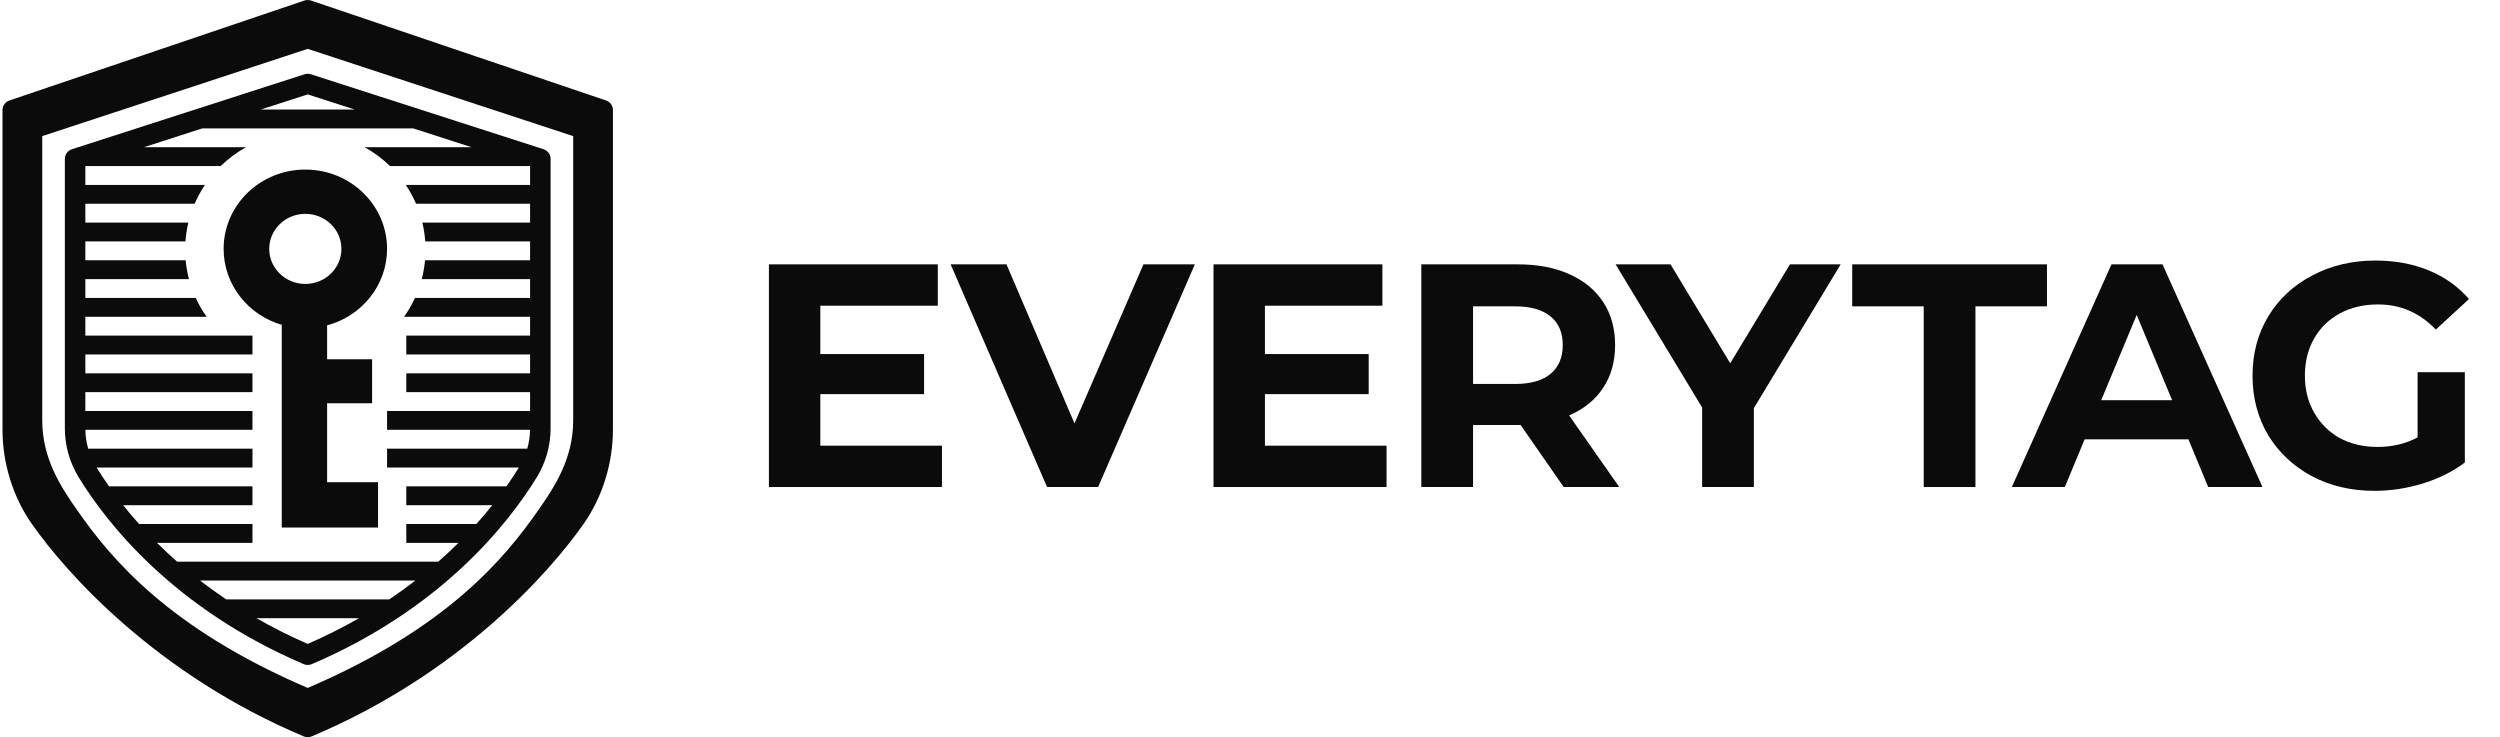
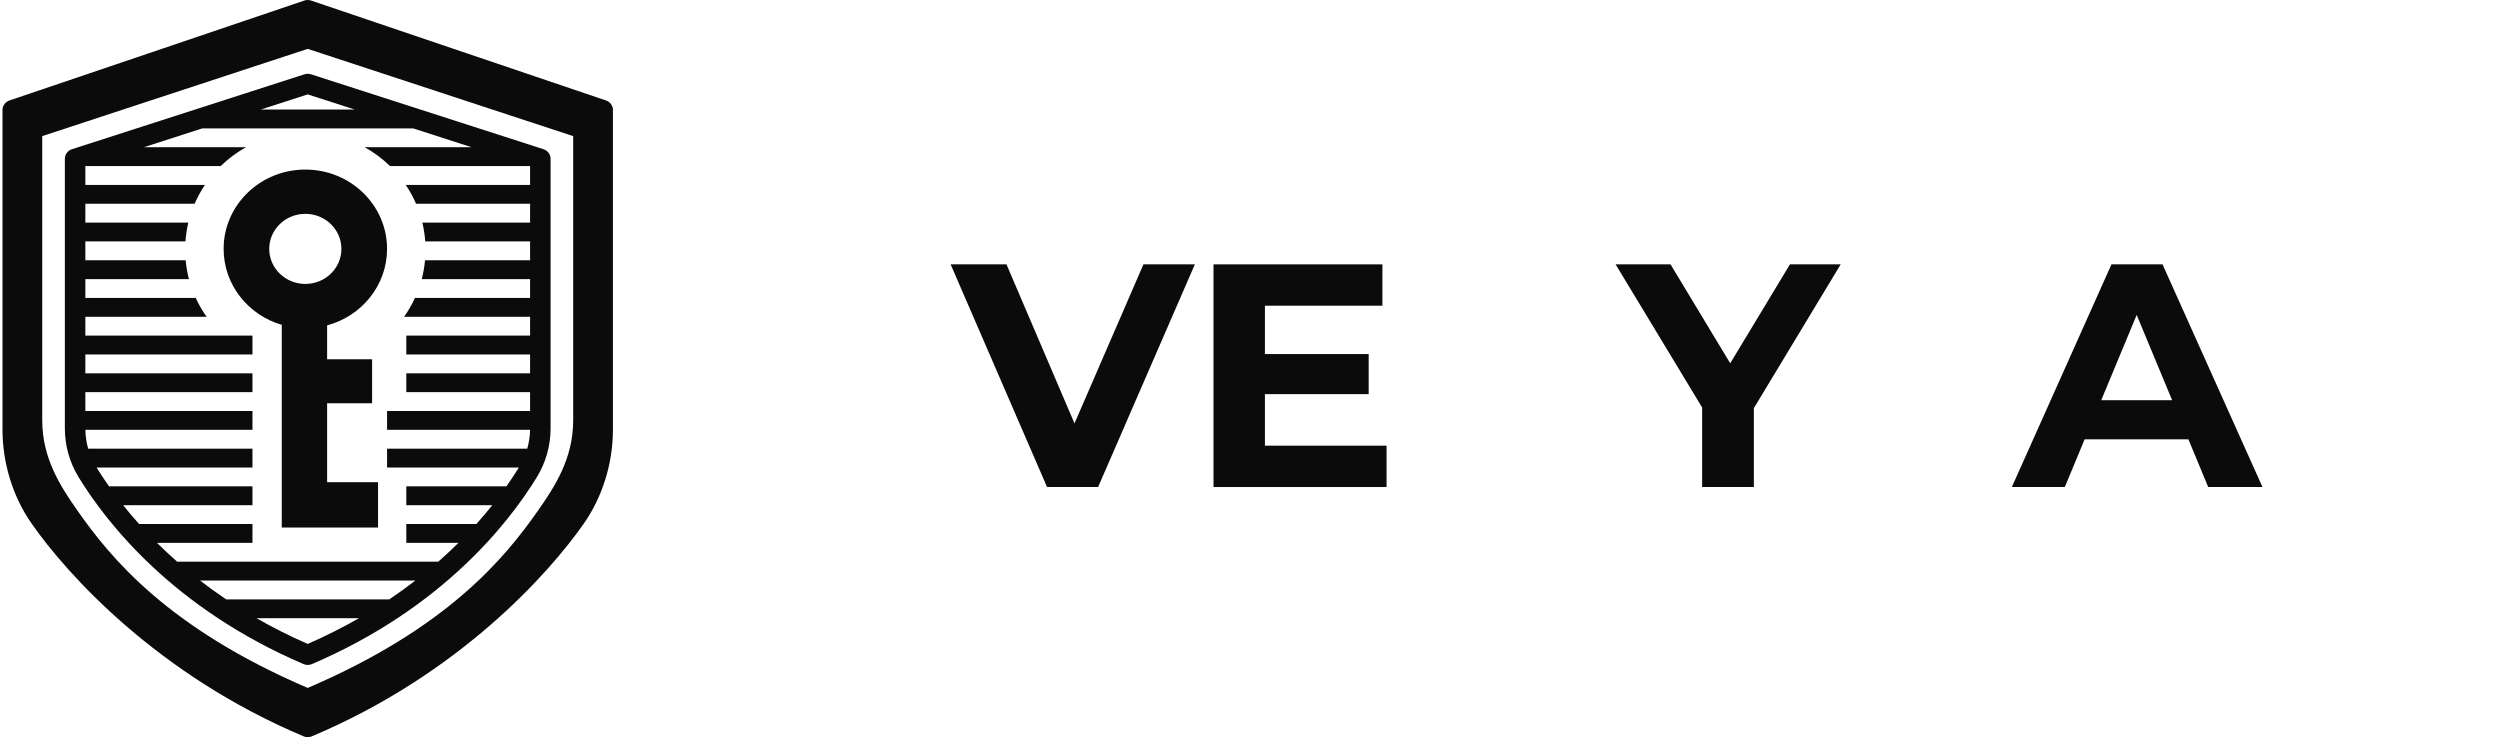
<svg xmlns="http://www.w3.org/2000/svg" width="156" height="46" viewBox="0 0 156 46" fill="none">
  <g clip-path="url(#clip0_3745_28581)">
    <path fill-rule="evenodd" clip-rule="evenodd" d="M19.052 10.581C21.87 10.581 24.153 12.797 24.153 15.53C24.153 17.808 22.567 19.726 20.412 20.303V22.417H23.219V25.162H20.412V30.09H23.59V32.917H17.582V20.27C15.484 19.658 13.954 17.768 13.954 15.53C13.954 12.797 16.237 10.581 19.052 10.581ZM16.8 15.53C16.8 16.738 17.808 17.717 19.052 17.717C20.296 17.717 21.304 16.738 21.304 15.53C21.304 14.323 20.296 13.344 19.052 13.344C17.808 13.344 16.8 14.323 16.8 15.53Z" fill="#0B0B0B" />
    <path fill-rule="evenodd" clip-rule="evenodd" d="M18.945 41.441C19.026 41.475 19.113 41.493 19.201 41.493C19.29 41.493 19.377 41.475 19.457 41.441C27.571 37.972 31.732 32.654 33.49 29.792C34.056 28.871 34.356 27.816 34.357 26.74V9.908C34.357 9.776 34.314 9.647 34.236 9.54C34.157 9.433 34.046 9.354 33.918 9.312L19.401 4.635C19.272 4.593 19.131 4.593 19.002 4.635L4.486 9.312C4.358 9.354 4.247 9.433 4.168 9.54C4.09 9.647 4.047 9.776 4.047 9.908V26.74C4.048 27.816 4.348 28.871 4.914 29.792C6.671 32.653 10.83 37.972 18.945 41.441ZM5.326 18.591V17.416H11.791C11.691 17.035 11.621 16.642 11.585 16.24H5.326V15.065H11.572C11.601 14.663 11.662 14.27 11.753 13.889H5.326V12.713H12.145C12.324 12.301 12.539 11.908 12.788 11.538H5.326V10.363L5.329 10.362H13.771C14.24 9.906 14.771 9.509 15.35 9.187H8.976L12.622 8.011H25.78L29.427 9.187H22.758C23.336 9.509 23.867 9.906 24.337 10.362H33.074L33.077 10.363V11.538H25.319C25.568 11.908 25.783 12.301 25.962 12.713H33.077V13.889H26.354C26.445 14.27 26.506 14.663 26.535 15.065H33.077V16.24H26.522C26.485 16.642 26.416 17.035 26.316 17.416H33.077V18.591H25.894C25.704 19.005 25.476 19.398 25.214 19.767H33.077V20.943H25.353V22.118H33.077V23.294H25.353V24.469H33.077V25.645H24.153V26.821H33.076C33.069 27.22 33.01 27.615 32.901 27.996H24.153V29.172H32.378C32.158 29.528 31.901 29.922 31.601 30.347H25.353V31.523H30.719C30.417 31.902 30.086 32.295 29.724 32.699H25.353V33.874H28.607C28.215 34.263 27.796 34.656 27.348 35.05H11.056C10.607 34.656 10.188 34.263 9.796 33.874H15.754V32.699H8.679C8.317 32.295 7.986 31.902 7.684 31.523H15.754V30.347H6.802C6.503 29.922 6.245 29.528 6.026 29.172H15.754V27.996H5.502C5.393 27.615 5.334 27.22 5.327 26.821H15.754V25.645H5.326V24.469H15.754V23.294H5.326V22.118H15.754V20.943H5.326V19.767H12.893C12.631 19.398 12.403 19.005 12.213 18.591H5.326ZM24.29 37.401C24.866 37.014 25.409 36.621 25.921 36.225H12.482C12.994 36.621 13.537 37.014 14.113 37.401H24.29ZM22.396 38.577C21.412 39.14 20.349 39.68 19.201 40.181C18.054 39.68 16.991 39.14 16.007 38.577H22.396ZM16.27 6.835L19.201 5.89L22.133 6.835H16.27Z" fill="#0B0B0B" />
    <path fill-rule="evenodd" clip-rule="evenodd" d="M18.949 45.949C19.029 45.983 19.115 46 19.201 46C19.288 46 19.374 45.983 19.454 45.949C28.611 42.096 34.242 35.804 36.423 32.682C37.612 30.988 38.248 28.871 38.247 26.816V6.861C38.247 6.729 38.204 6.6 38.124 6.493C38.045 6.386 37.933 6.306 37.804 6.265L19.398 0.03C19.27 -0.01 19.133 -0.01 19.004 0.03L0.599 6.265C0.47 6.306 0.358 6.386 0.279 6.493C0.199 6.6 0.156 6.729 0.156 6.861L0.156 26.816C0.155 28.871 0.791 30.989 1.98 32.682C4.161 35.804 9.792 42.096 18.949 45.949ZM2.636 26.228V8.493L19.201 3.049L35.767 8.494V26.231C35.768 28.62 34.61 30.38 33.568 31.865C31.483 34.844 27.902 39.199 19.201 42.927C10.501 39.199 6.92 34.844 4.835 31.863C3.793 30.378 2.635 28.618 2.636 26.228Z" fill="#0B0B0B" />
-     <path d="M150.857 23.225H153.806V28.861C153.049 29.43 152.172 29.867 151.176 30.172C150.18 30.476 149.177 30.628 148.168 30.628C146.72 30.628 145.418 30.324 144.263 29.715C143.108 29.093 142.198 28.24 141.534 27.155C140.883 26.056 140.558 24.819 140.558 23.443C140.558 22.067 140.883 20.836 141.534 19.751C142.198 18.653 143.114 17.799 144.283 17.191C145.452 16.569 146.767 16.258 148.227 16.258C149.449 16.258 150.558 16.463 151.554 16.873C152.551 17.283 153.387 17.879 154.065 18.66L151.993 20.565C150.997 19.52 149.795 18.997 148.387 18.997C147.497 18.997 146.707 19.182 146.016 19.553C145.326 19.923 144.788 20.446 144.402 21.121C144.017 21.796 143.825 22.57 143.825 23.443C143.825 24.303 144.017 25.07 144.402 25.745C144.788 26.42 145.319 26.95 145.996 27.333C146.687 27.704 147.47 27.889 148.347 27.889C149.277 27.889 150.113 27.691 150.857 27.294V23.225Z" fill="#0B0B0B" />
    <path d="M136.556 27.413H130.081L128.846 30.39H125.539L131.755 16.496H134.942L141.178 30.39H137.791L136.556 27.413ZM135.54 24.971L133.329 19.652L131.117 24.971H135.54Z" fill="#0B0B0B" />
-     <path d="M120.041 19.116H115.578V16.496H127.731V19.116H123.268V30.39H120.041V19.116Z" fill="#0B0B0B" />
    <path d="M109.441 25.468V30.39H106.213V25.428L100.814 16.496H104.241L107.966 22.669L111.692 16.496H114.859L109.441 25.468Z" fill="#0B0B0B" />
-     <path d="M97.575 30.39L94.886 26.519H91.918V30.39H88.69V16.496H94.727C95.962 16.496 97.031 16.701 97.934 17.111C98.85 17.521 99.554 18.104 100.046 18.858C100.537 19.612 100.783 20.505 100.783 21.538C100.783 22.57 100.53 23.463 100.026 24.217C99.534 24.958 98.831 25.527 97.914 25.924L101.042 30.39H97.575ZM97.516 21.538C97.516 20.757 97.263 20.161 96.759 19.751C96.254 19.328 95.517 19.116 94.547 19.116H91.918V23.959H94.547C95.517 23.959 96.254 23.747 96.759 23.324C97.263 22.9 97.516 22.305 97.516 21.538Z" fill="#0B0B0B" />
    <path d="M86.521 27.81V30.39H75.723V16.496H86.262V19.076H78.931V22.093H85.405V24.594H78.931V27.81H86.521Z" fill="#0B0B0B" />
    <path d="M74.559 16.496L68.522 30.39H65.335L59.319 16.496H62.805L67.048 26.42L71.351 16.496H74.559Z" fill="#0B0B0B" />
-     <path d="M58.778 27.81V30.39H47.98V16.496H58.519V19.076H51.188V22.093H57.663V24.594H51.188V27.81H58.778Z" fill="#0B0B0B" />
  </g>
  <defs>
    <clipPath id="clip0_3745_28581">
      <rect width="155" height="46" fill="white" transform="translate(0.156)" />
    </clipPath>
  </defs>
</svg>